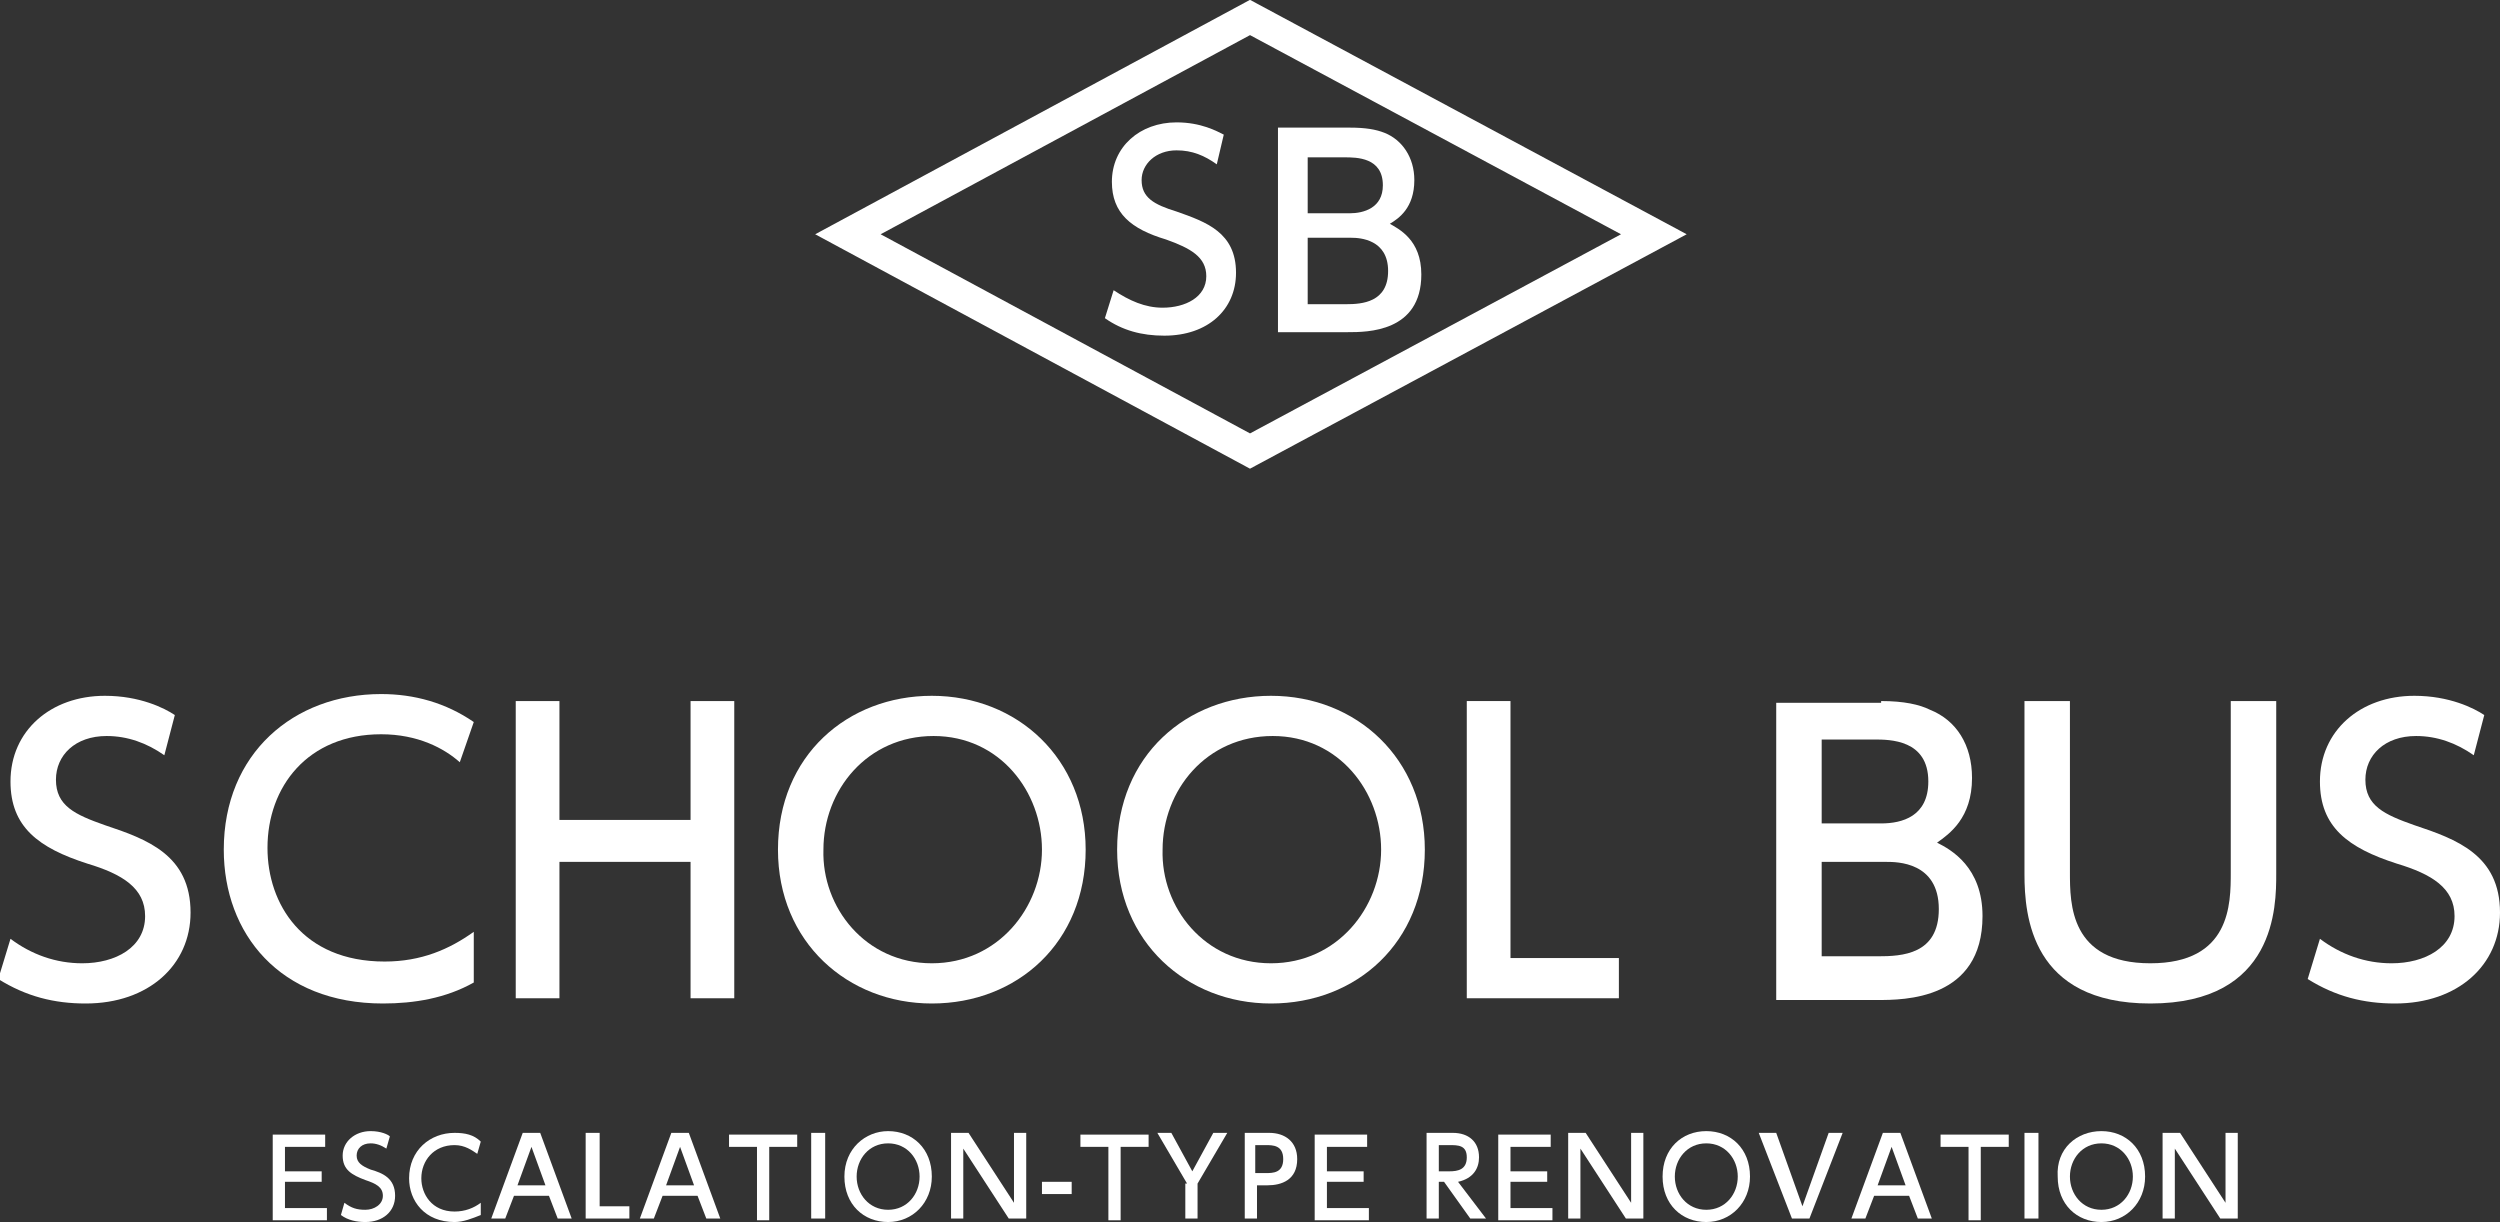
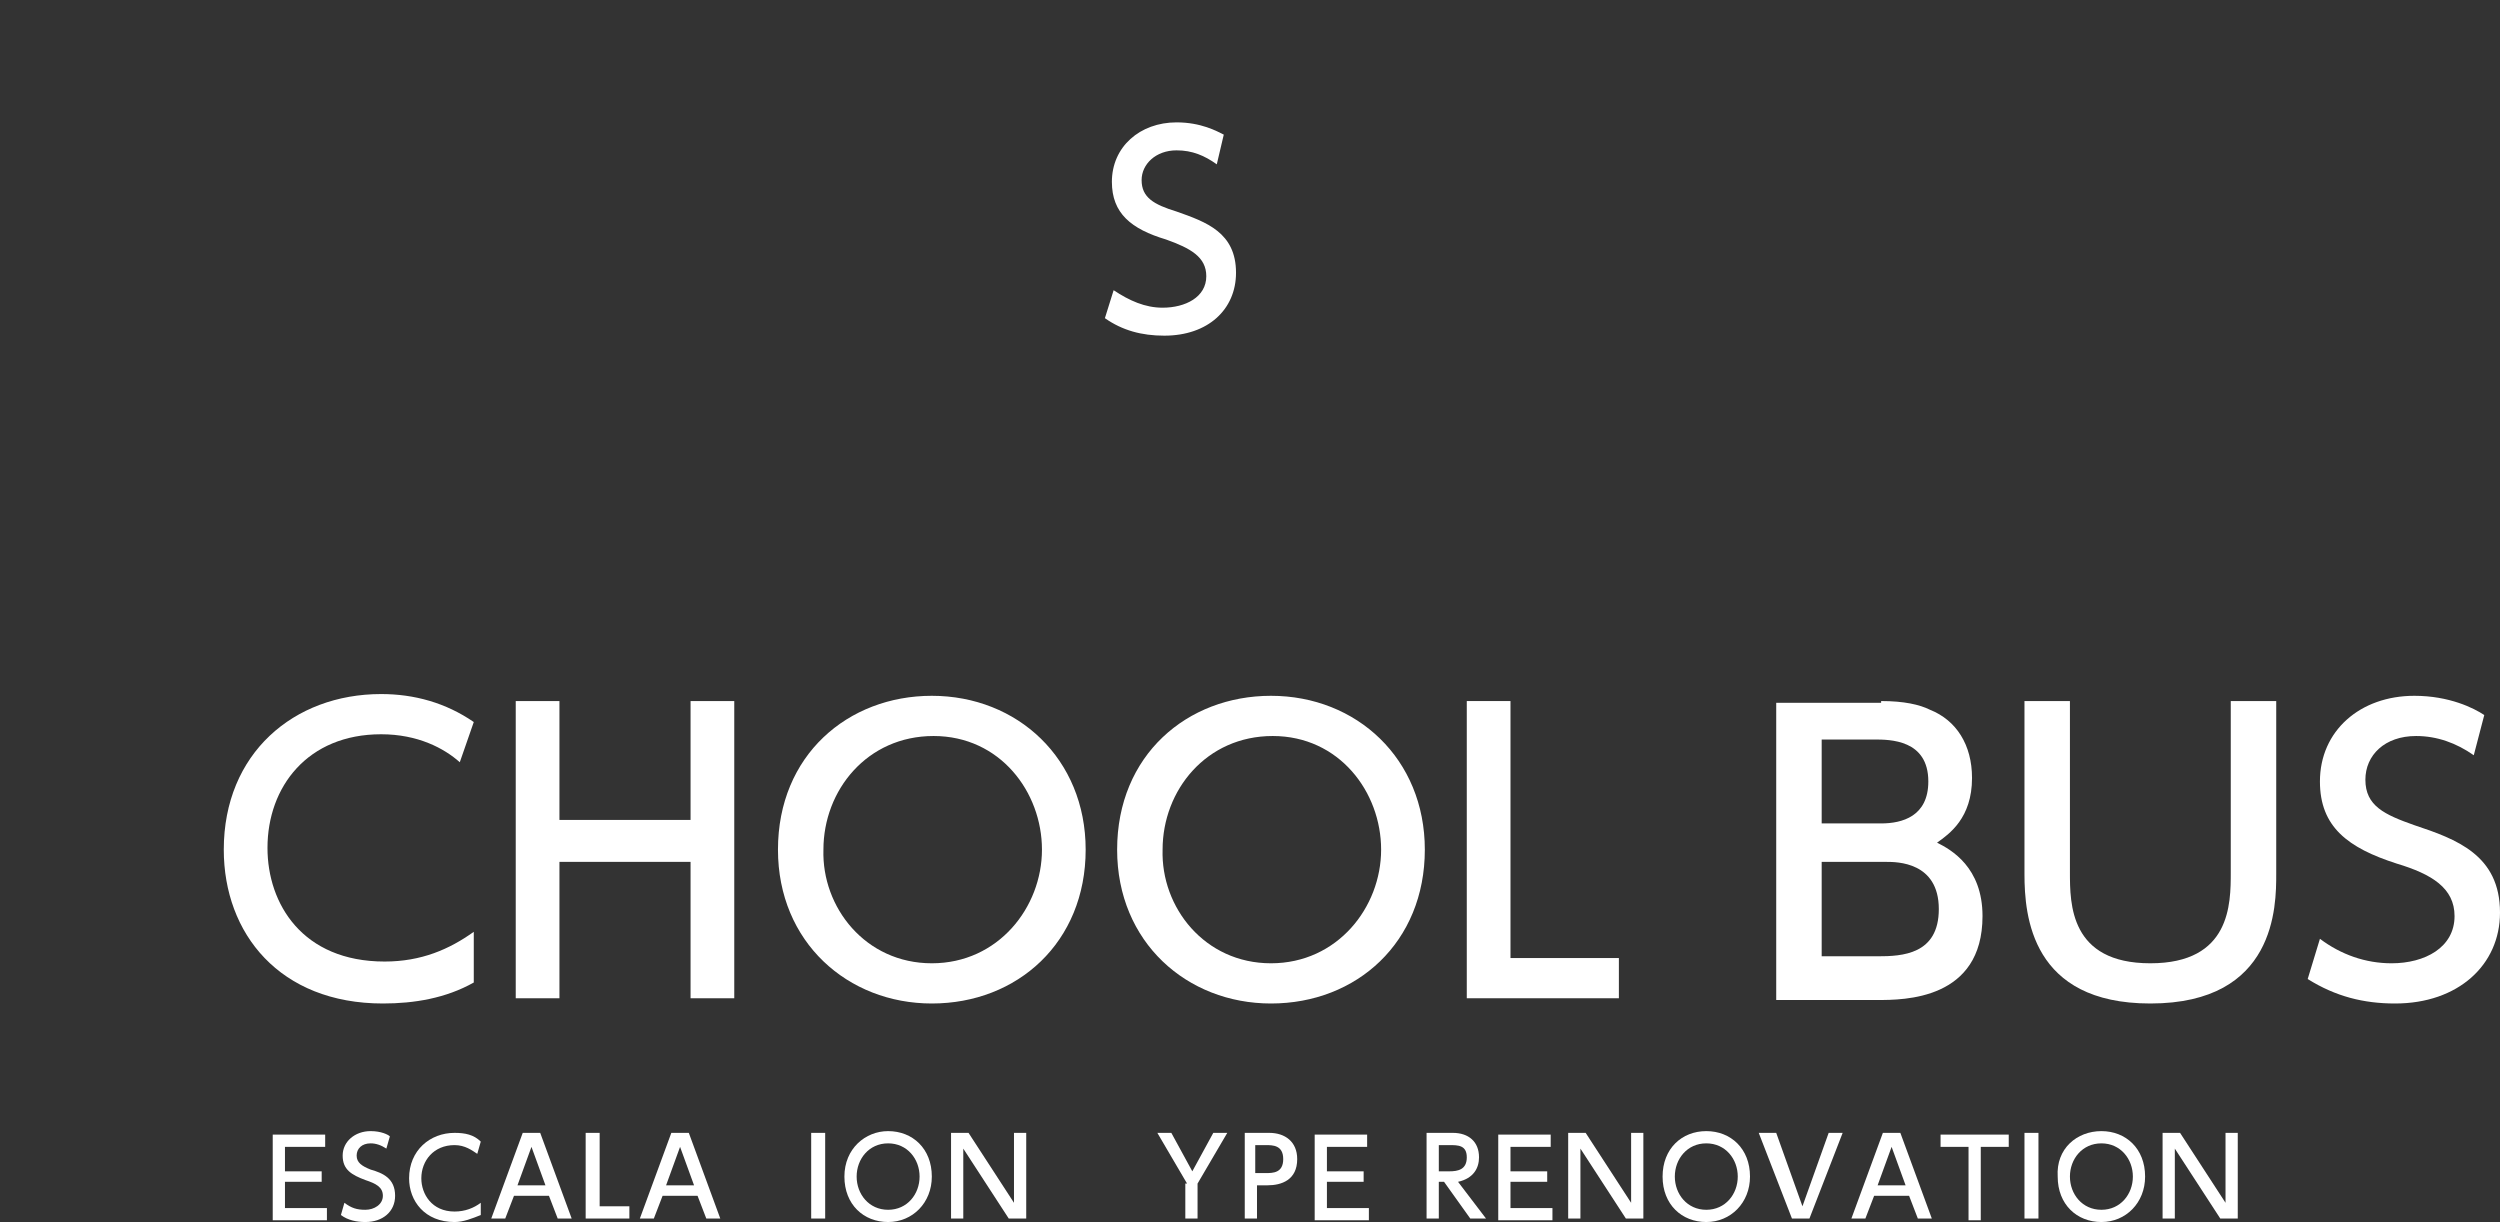
<svg xmlns="http://www.w3.org/2000/svg" version="1.1" id="レイヤー_1" x="0px" y="0px" width="143px" height="69.9px" viewBox="0 0 143 69.9" style="enable-background:new 0 0 143 69.9;" xml:space="preserve">
  <rect x="0" y="0" width="143" height="69.9" fill="#333333" stroke="none" />
  <style type="text/css">
	.st0{fill:#FFFFFF;}
	.st1{fill:none;stroke:#FFFFFF;stroke-width:1.777;stroke-miterlimit:10;}
</style>
  <g>
    <g>
-       <path class="st0" d="M9.4,43.2c-1-0.7-2.1-1.1-3.3-1.1c-1.8,0-2.9,1.1-2.9,2.5c0,1.5,1.1,2,2.8,2.6c2.4,0.8,4.9,1.7,4.9,5    c0,3-2.4,5.2-6,5.2c-1.8,0-3.4-0.4-5-1.4l0.7-2.3c1.2,0.9,2.6,1.4,4.1,1.4c1.9,0,3.6-0.9,3.6-2.7c0-1.6-1.3-2.4-3.3-3    c-2.8-0.9-4.4-2.1-4.4-4.7c0-2.9,2.3-4.9,5.4-4.9c2,0,3.4,0.7,4,1.1L9.4,43.2z" />
      <path class="st0" d="M27.1,56.2c-1.6,0.9-3.4,1.2-5.2,1.2c-5.9,0-9.1-4-9.1-8.8c0-5.5,4-8.9,9-8.9c1.9,0,3.7,0.5,5.3,1.6l-0.8,2.3    c-0.9-0.8-2.4-1.6-4.5-1.6c-4.2,0-6.5,3-6.5,6.5c0,3.2,2,6.5,6.7,6.5c2.1,0,3.7-0.7,5.1-1.7V56.2z" />
      <path class="st0" d="M39.5,46.9v-6.8h2.5v17h-2.5v-7.8H32v7.8h-2.5v-17H32v6.8H39.5z" />
      <path class="st0" d="M53.3,39.8c4.9,0,8.8,3.6,8.8,8.8c0,5.3-3.9,8.8-8.8,8.8c-4.8,0-8.8-3.5-8.8-8.8    C44.5,43.2,48.5,39.8,53.3,39.8z M53.3,55.1c3.8,0,6.3-3.2,6.3-6.5c0-3.3-2.4-6.5-6.2-6.5c-3.8,0-6.3,3.1-6.3,6.5    C47,51.9,49.5,55.1,53.3,55.1z" />
      <path class="st0" d="M72.7,39.8c4.9,0,8.8,3.6,8.8,8.8c0,5.3-3.9,8.8-8.8,8.8c-4.8,0-8.8-3.5-8.8-8.8    C63.9,43.2,67.9,39.8,72.7,39.8z M72.7,55.1c3.8,0,6.3-3.2,6.3-6.5c0-3.3-2.4-6.5-6.2-6.5c-3.8,0-6.3,3.1-6.3,6.5    C66.4,51.9,68.9,55.1,72.7,55.1z" />
      <path class="st0" d="M86.4,40.1v14.7h6.2v2.3h-8.7v-17H86.4z" />
      <path class="st0" d="M107.6,40.1c1.3,0,2.2,0.2,2.8,0.5c1.5,0.6,2.4,2,2.4,3.9c0,2.3-1.3,3.2-2,3.7c0.8,0.4,2.6,1.4,2.6,4.2    c0,4.8-4.5,4.8-6,4.8h-5.8v-17H107.6z M104.2,42.4v4.7h3.4c1.2,0,2.7-0.4,2.7-2.4c0-2.4-2.2-2.4-3.1-2.4H104.2z M104.2,49.3v5.4    h3.2c1.4,0,3.5-0.1,3.5-2.7c0-2.7-2.4-2.7-3-2.7H104.2z" />
      <path class="st0" d="M130.2,40.1V50c0,1.8,0,7.4-7.2,7.4c-6.8,0-7.2-5-7.2-7.4v-9.9h2.6v9.8c0,1.8,0,5.2,4.6,5.2    c4.6,0,4.6-3.4,4.6-5.2v-9.8H130.2z" />
      <path class="st0" d="M141.5,43.2c-1-0.7-2.1-1.1-3.3-1.1c-1.8,0-2.9,1.1-2.9,2.5c0,1.5,1.1,2,2.8,2.6c2.4,0.8,4.9,1.7,4.9,5    c0,3-2.4,5.2-6,5.2c-1.8,0-3.4-0.4-5-1.4l0.7-2.3c1.2,0.9,2.6,1.4,4.1,1.4c1.9,0,3.6-0.9,3.6-2.7c0-1.6-1.3-2.4-3.3-3    c-2.8-0.9-4.4-2.1-4.4-4.7c0-2.9,2.3-4.9,5.4-4.9c2,0,3.4,0.7,4,1.1L141.5,43.2z" />
      <path class="st0" d="M18.4,66.9v0.7h-2.1v1.5h2.4v0.7h-3.1v-4.9h3v0.7h-2.3v1.4H18.4z" />
      <path class="st0" d="M22.1,65.7c-0.3-0.2-0.6-0.3-0.9-0.3c-0.5,0-0.8,0.3-0.8,0.7c0,0.4,0.3,0.6,0.8,0.8c0.7,0.2,1.4,0.5,1.4,1.5    c0,0.9-0.7,1.5-1.7,1.5c-0.5,0-1-0.1-1.4-0.4l0.2-0.7c0.4,0.3,0.7,0.4,1.2,0.4c0.5,0,1-0.3,1-0.8c0-0.5-0.4-0.7-1-0.9    c-0.8-0.3-1.3-0.6-1.3-1.4c0-0.8,0.7-1.4,1.6-1.4c0.6,0,1,0.2,1.1,0.3L22.1,65.7z" />
      <path class="st0" d="M27.5,69.5c-0.5,0.2-1,0.4-1.5,0.4c-1.7,0-2.6-1.2-2.6-2.5c0-1.6,1.2-2.6,2.6-2.6c0.6,0,1.1,0.1,1.5,0.5    l-0.2,0.7c-0.3-0.2-0.7-0.5-1.3-0.5c-1.2,0-1.9,0.9-1.9,1.9c0,0.9,0.6,1.9,1.9,1.9c0.6,0,1.1-0.2,1.5-0.5V69.5z" />
      <path class="st0" d="M29.4,68.4l-0.5,1.3h-0.8l1.8-4.9h1l1.8,4.9h-0.8l-0.5-1.3H29.4z M31.2,67.8l-0.8-2.2l-0.8,2.2H31.2z" />
      <path class="st0" d="M34.3,64.8v4.2H36v0.7h-2.5v-4.9H34.3z" />
      <path class="st0" d="M37.9,68.4l-0.5,1.3h-0.8l1.8-4.9h1l1.8,4.9h-0.8l-0.5-1.3H37.9z M39.7,67.8l-0.8-2.2l-0.8,2.2H39.7z" />
-       <path class="st0" d="M44,69.8h-0.7v-4.2h-1.6v-0.7h3.9v0.7H44V69.8z" />
      <path class="st0" d="M47.2,64.8v4.9h-0.8v-4.9H47.2z" />
      <path class="st0" d="M50.8,64.7c1.4,0,2.5,1,2.5,2.6c0,1.5-1.1,2.6-2.5,2.6c-1.4,0-2.5-1-2.5-2.6C48.3,65.7,49.5,64.7,50.8,64.7z     M50.8,69.2c1.1,0,1.8-0.9,1.8-1.9c0-1-0.7-1.9-1.8-1.9c-1.1,0-1.8,0.9-1.8,1.9C49,68.3,49.7,69.2,50.8,69.2z" />
      <path class="st0" d="M55.4,64.8l2.6,4v-4h0.7v4.9h-1l-2.6-4v4h-0.7v-4.9H55.4z" />
-       <path class="st0" d="M61.3,67.6v0.7h-1.7v-0.7H61.3z" />
-       <path class="st0" d="M64.1,69.8h-0.7v-4.2h-1.6v-0.7h3.9v0.7h-1.6V69.8z" />
+       <path class="st0" d="M61.3,67.6v0.7h-1.7H61.3z" />
      <path class="st0" d="M67.9,67.7l-1.7-2.9H67l1.2,2.2l1.2-2.2h0.8l-1.7,2.9v2h-0.7V67.7z" />
      <path class="st0" d="M72.6,64.8c0.9,0,1.6,0.5,1.6,1.5c0,1.2-0.9,1.5-1.7,1.5h-0.6v1.9h-0.7v-4.9H72.6z M72.4,67.1    c0.4,0,1,0,1-0.8c0-0.8-0.6-0.8-1-0.8h-0.6v1.6H72.4z" />
      <path class="st0" d="M78,66.9v0.7h-2.1v1.5h2.4v0.7h-3.1v-4.9h3v0.7h-2.3v1.4H78z" />
      <path class="st0" d="M83.1,64.8c0.9,0,1.5,0.5,1.5,1.4c0,0.6-0.3,1.2-1.2,1.4l1.6,2.1h-0.9l-1.5-2.1h-0.3v2.1h-0.7v-4.9H83.1z     M82.3,65.5V67h0.6c0.5,0,1-0.1,1-0.8s-0.5-0.7-1-0.7H82.3z" />
      <path class="st0" d="M88.5,66.9v0.7h-2.1v1.5h2.4v0.7h-3.1v-4.9h3v0.7h-2.3v1.4H88.5z" />
      <path class="st0" d="M90.7,64.8l2.6,4v-4h0.7v4.9h-1l-2.6-4v4h-0.7v-4.9H90.7z" />
      <path class="st0" d="M97.6,64.7c1.4,0,2.5,1,2.5,2.6c0,1.5-1.1,2.6-2.5,2.6c-1.4,0-2.5-1-2.5-2.6C95.1,65.7,96.2,64.7,97.6,64.7z     M97.6,69.2c1.1,0,1.8-0.9,1.8-1.9c0-1-0.7-1.9-1.8-1.9s-1.8,0.9-1.8,1.9C95.8,68.3,96.5,69.2,97.6,69.2z" />
      <path class="st0" d="M101.6,64.8l1.5,4.2l1.5-4.2h0.8l-1.9,4.9h-1l-1.9-4.9H101.6z" />
      <path class="st0" d="M107.2,68.4l-0.5,1.3h-0.8l1.8-4.9h1l1.8,4.9h-0.8l-0.5-1.3H107.2z M109,67.8l-0.8-2.2l-0.8,2.2H109z" />
      <path class="st0" d="M113.3,69.8h-0.7v-4.2H111v-0.7h3.9v0.7h-1.6V69.8z" />
      <path class="st0" d="M116.6,64.8v4.9h-0.8v-4.9H116.6z" />
      <path class="st0" d="M120.2,64.7c1.4,0,2.5,1,2.5,2.6c0,1.5-1.1,2.6-2.5,2.6c-1.4,0-2.5-1-2.5-2.6    C117.6,65.7,118.8,64.7,120.2,64.7z M120.2,69.2c1.1,0,1.8-0.9,1.8-1.9c0-1-0.7-1.9-1.8-1.9s-1.8,0.9-1.8,1.9    C118.4,68.3,119.1,69.2,120.2,69.2z" />
      <path class="st0" d="M124.7,64.8l2.6,4v-4h0.7v4.9h-1l-2.6-4v4h-0.7v-4.9H124.7z" />
    </g>
    <g>
      <path class="st0" d="M69.6,9.4c-0.7-0.5-1.4-0.8-2.3-0.8c-1.2,0-2,0.8-2,1.7c0,1,0.7,1.4,2,1.8c1.7,0.6,3.4,1.2,3.4,3.5    c0,2.1-1.6,3.6-4.1,3.6c-1.3,0-2.4-0.3-3.4-1l0.5-1.6c0.9,0.6,1.8,1,2.8,1c1.3,0,2.5-0.6,2.5-1.8c0-1.1-0.9-1.6-2.3-2.1    c-2-0.6-3.1-1.5-3.1-3.3c0-2,1.6-3.4,3.7-3.4c1.4,0,2.3,0.5,2.7,0.7L69.6,9.4z" />
-       <path class="st0" d="M77.2,7.3c0.9,0,1.5,0.1,2,0.3c1,0.4,1.7,1.4,1.7,2.7c0,1.6-0.9,2.2-1.4,2.5c0.5,0.3,1.8,0.9,1.8,2.9    c0,3.3-3.1,3.3-4.2,3.3h-4V7.3H77.2z M74.8,8.9v3.3h2.4c0.8,0,1.9-0.3,1.9-1.6c0-1.6-1.5-1.6-2.2-1.6H74.8z M74.8,13.7v3.7H77    c0.9,0,2.4-0.1,2.4-1.9c0-1.8-1.6-1.9-2.1-1.9H74.8z" />
    </g>
-     <polygon class="st1" points="71.5,25.8 48.5,13.4 71.5,1 94.6,13.4  " />
  </g>
</svg>